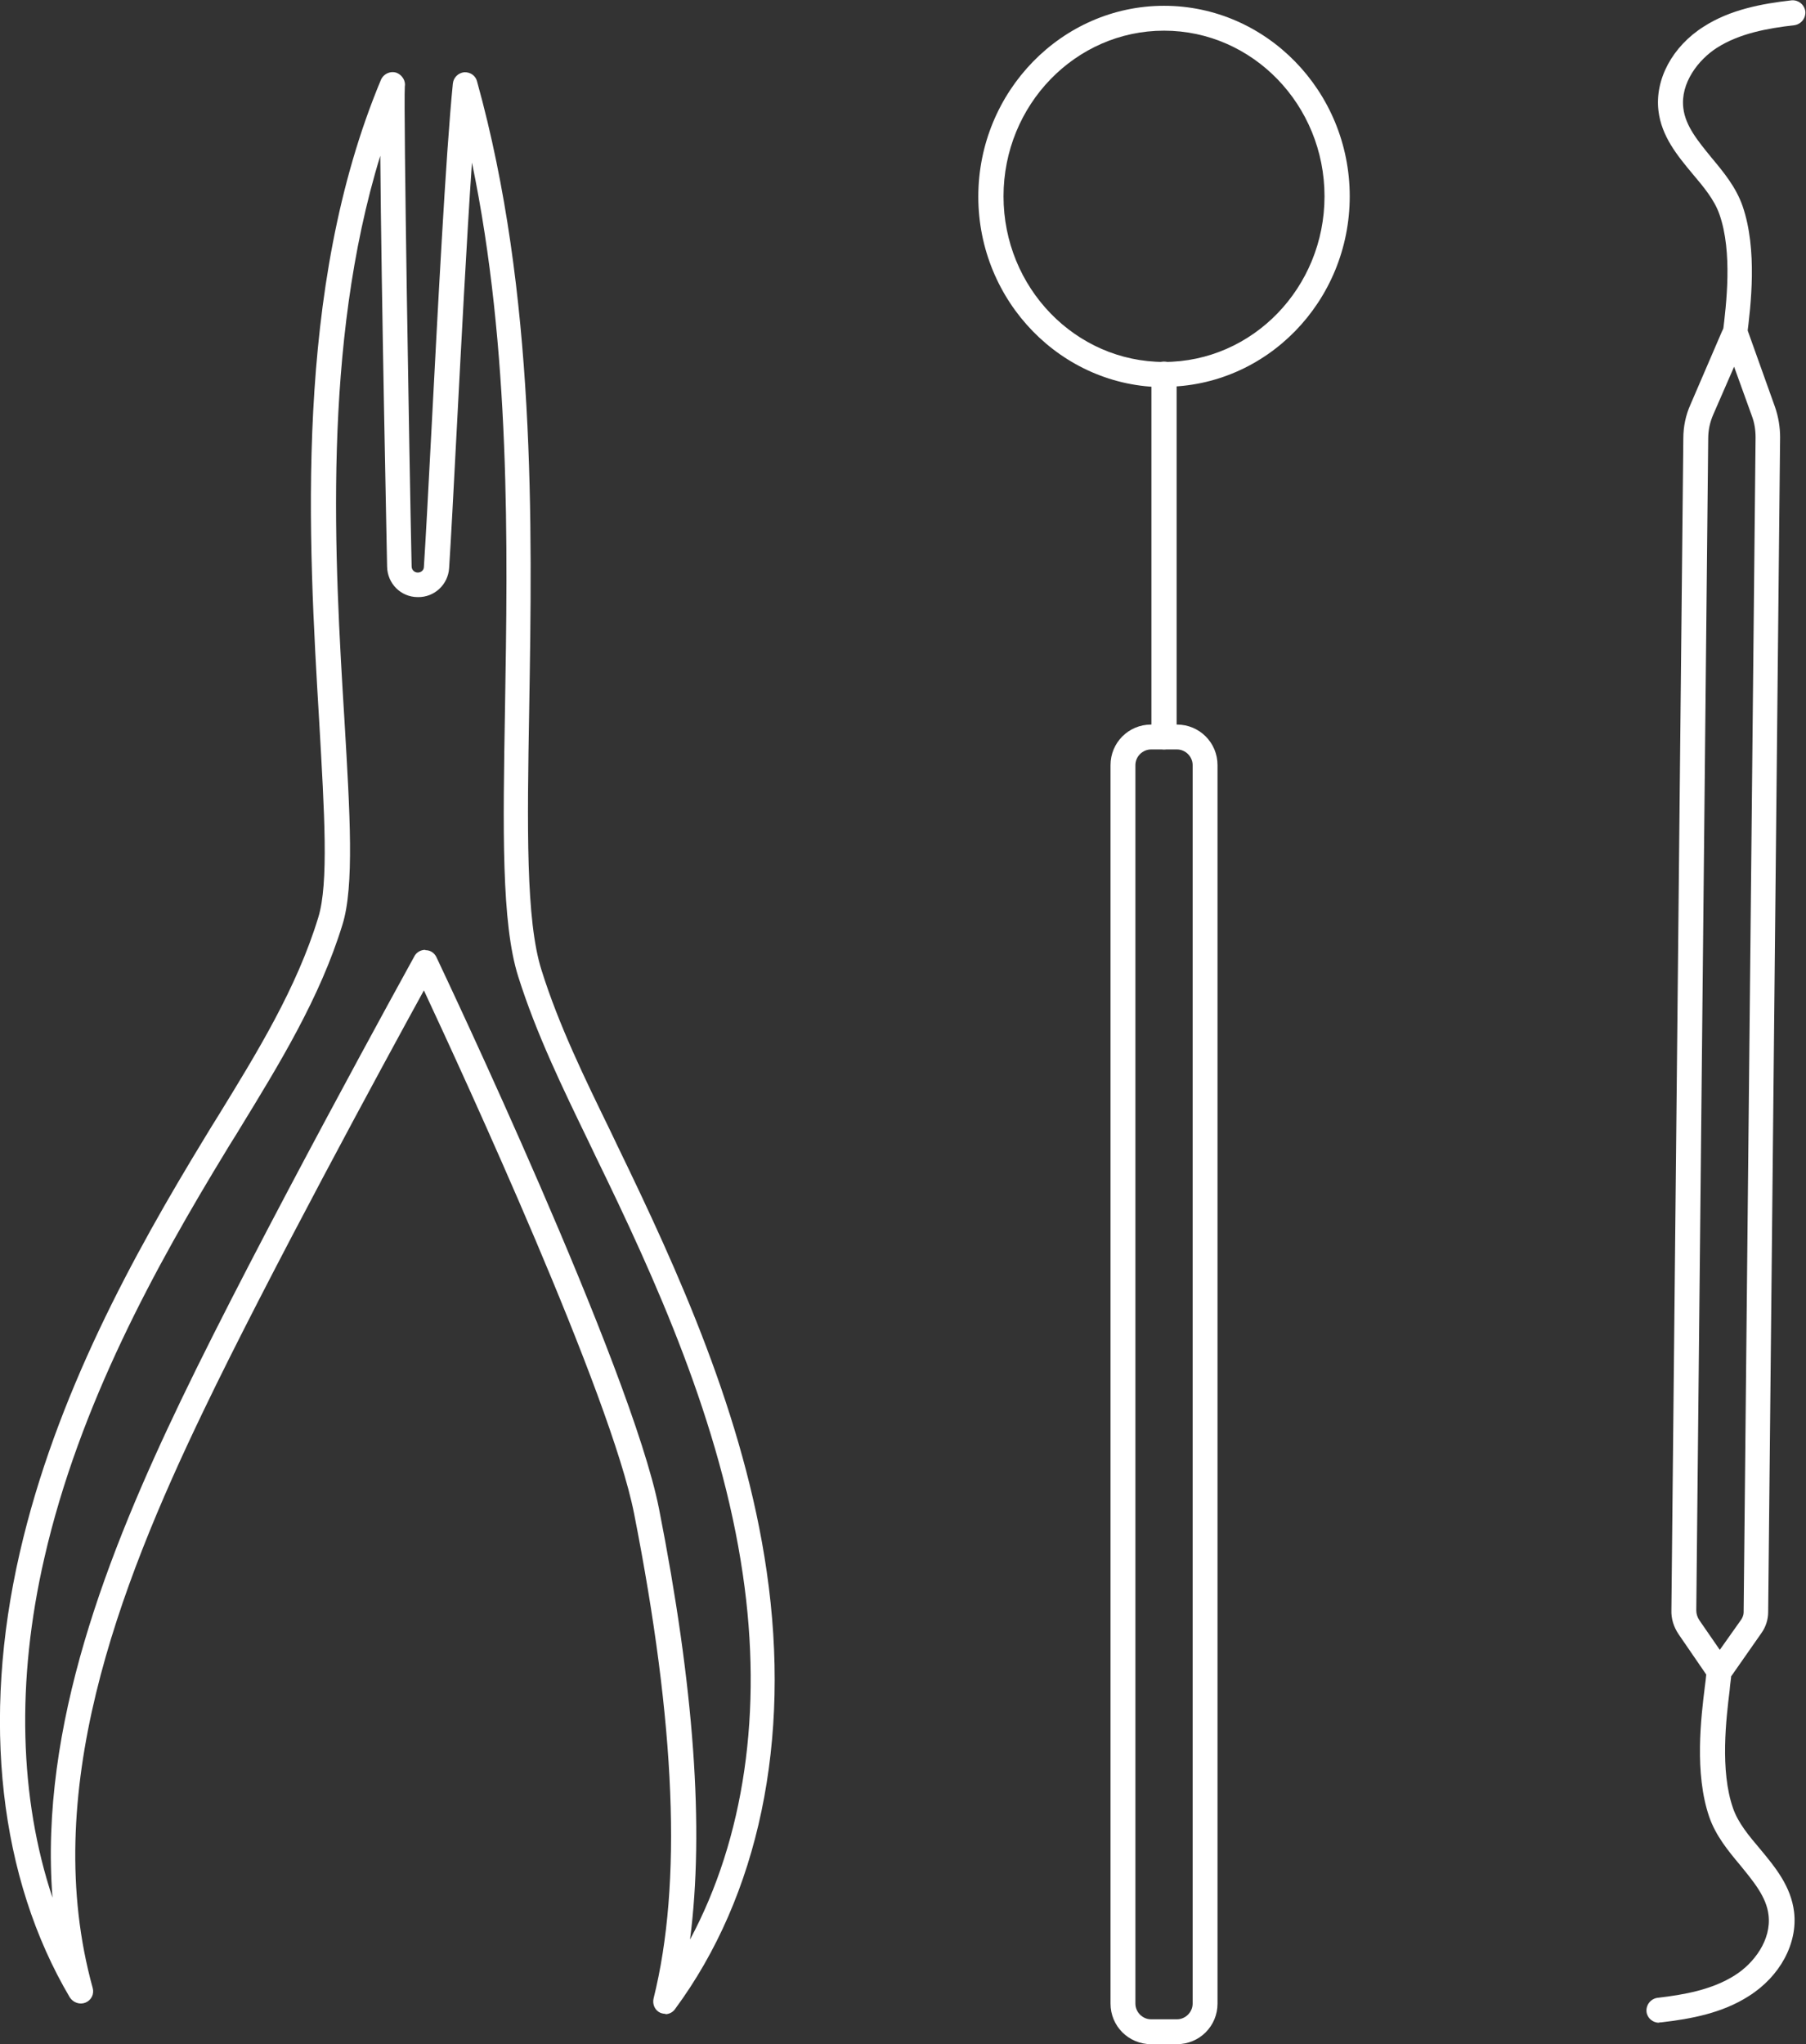
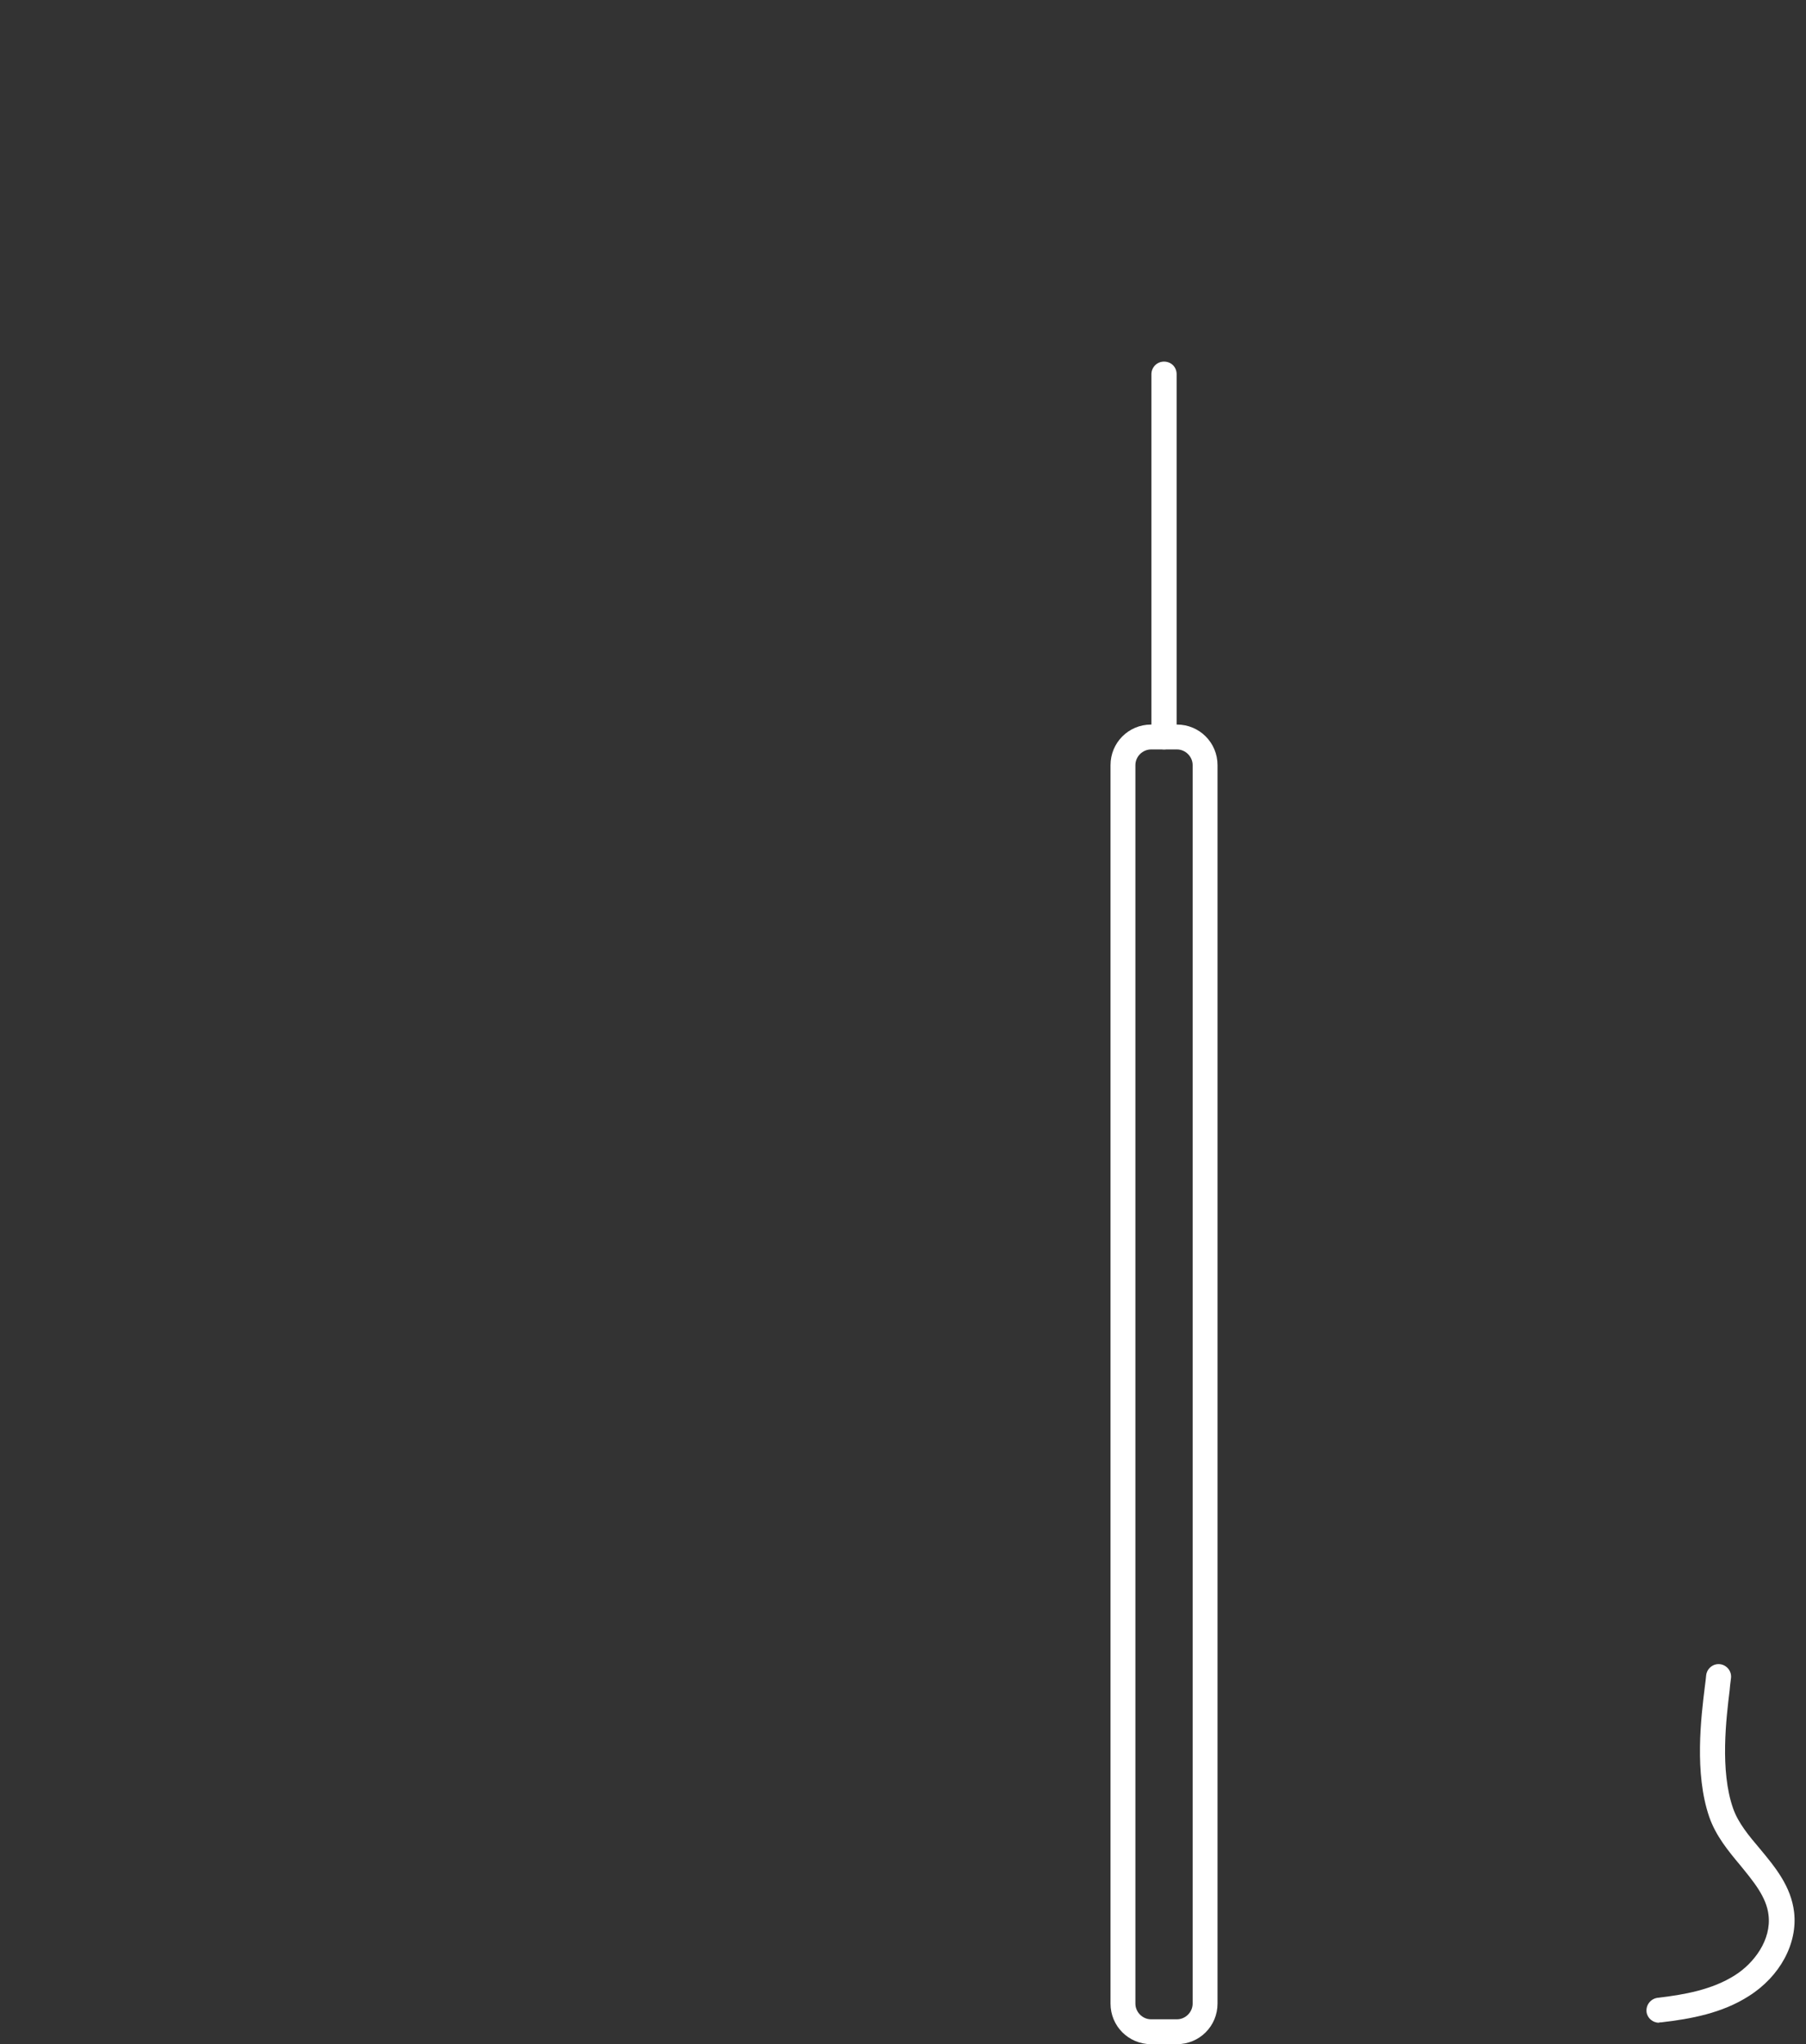
<svg xmlns="http://www.w3.org/2000/svg" id="Layer_2" data-name="Layer 2" viewBox="0 0 53 59.98">
  <rect x="0" y="0" width="53" height="59.98" fill="#333333" stroke="none" />
  <defs>
    <style>
      .cls-1 {
        fill: #fff;
        stroke-width: 0px;
      }
    </style>
  </defs>
  <g id="_レイヤー_3" data-name="レイヤー 3">
    <g>
-       <path class="cls-1" d="M19.54,59.09c-.05,0-.11-.01-.16-.03-.16-.07-.24-.25-.2-.42.84-3.37.65-8.02-.57-14.22-.69-3.51-4.98-12.81-6.17-15.36-1.11,2.02-4.6,8.44-6.48,12.36-2.49,5.18-4.81,11.23-3.24,16.91.05.18-.04.36-.21.43-.17.07-.36,0-.46-.15C-.02,55.11-.55,50.47.58,45.56c1.06-4.62,3.34-8.75,5.43-12.18.13-.22.27-.44.4-.65,1.13-1.84,2.3-3.74,2.93-5.81.31-1,.18-3.08.03-5.71-.32-5.37-.76-12.72,1.81-18.87.08-.18.29-.27.47-.2.16.07.26.24.23.4-.04.6.13,10.89.2,14.08,0,.1.08.18.18.18h0c.1,0,.18-.07.18-.17.05-.76.13-2.25.22-3.98.18-3.42.42-8.11.63-10.2.02-.18.16-.31.33-.33.18-.01.34.1.38.27,1.73,6.22,1.62,12.99,1.53,18.43-.06,3.45-.1,6.18.36,7.64.51,1.63,1.28,3.2,2.02,4.72l.21.44c1.77,3.65,3.72,7.92,4.38,12.49.72,4.95-.23,9.51-2.69,12.84-.07.1-.18.15-.29.15ZM12.48,27.88s0,0,.01,0c.14,0,.26.08.32.21.23.49,5.71,12.03,6.53,16.18,1.03,5.23,1.33,9.39.91,12.64,1.59-2.97,2.14-6.7,1.55-10.71-.65-4.46-2.57-8.68-4.32-12.27l-.21-.44c-.75-1.55-1.53-3.15-2.06-4.83-.5-1.57-.45-4.35-.39-7.87.08-4.75.17-10.53-.97-16.02-.16,2.33-.32,5.44-.45,7.9-.09,1.74-.17,3.23-.22,4-.03.48-.43.86-.92.85h0c-.5,0-.89-.4-.9-.89,0-.11-.17-8.07-.2-12.06-1.71,5.56-1.34,11.86-1.05,16.59.16,2.71.29,4.85-.06,5.97-.66,2.15-1.86,4.1-3.01,5.98-.13.22-.27.43-.4.65-2.06,3.38-4.31,7.45-5.34,11.96-.83,3.61-.73,7.05.24,9.96-.39-5.03,1.63-10.13,3.77-14.59,2.25-4.69,6.8-12.94,6.85-13.03.06-.12.19-.19.32-.19ZM11.87,2.61s0,0,0,0c0,0,0,0,0,0ZM11.87,2.61s0,0,0,0c0,0,0,0,0,0Z" />
-       <path class="cls-1" d="M34.16,11.36c-3,0-5.45-2.51-5.45-5.59S31.16.17,34.16.17s5.45,2.51,5.45,5.59-2.44,5.59-5.45,5.59ZM34.16.9c-2.6,0-4.71,2.18-4.71,4.86s2.11,4.86,4.71,4.86,4.71-2.18,4.71-4.86-2.11-4.86-4.71-4.86Z" />
      <path class="cls-1" d="M34.54,59.98h-.76c-.66,0-1.19-.53-1.19-1.19V22.45c0-.66.53-1.19,1.19-1.19h.76c.66,0,1.19.53,1.19,1.19v36.34c0,.66-.53,1.19-1.19,1.19ZM33.78,21.99c-.25,0-.46.21-.46.46v36.34c0,.25.21.46.46.46h.76c.25,0,.46-.21.46-.46V22.45c0-.25-.21-.46-.46-.46h-.76Z" />
      <path class="cls-1" d="M34.16,21.99c-.2,0-.37-.16-.37-.37v-10.64c0-.2.16-.37.37-.37s.37.16.37.37v10.64c0,.2-.16.37-.37.37Z" />
-       <path class="cls-1" d="M50.89,10.52s-.02,0-.04,0c-.2-.02-.35-.2-.33-.4.01-.1.03-.22.04-.36.1-.82.29-2.36-.1-3.47-.15-.43-.46-.8-.79-1.19-.45-.54-.91-1.1-1-1.85-.11-.92.41-1.89,1.33-2.47.78-.5,1.7-.67,2.57-.77.2-.02.38.12.41.32.02.2-.12.38-.32.41-.79.09-1.61.24-2.27.66-.55.35-1.08,1.04-.99,1.77.06.53.44.98.83,1.46.36.43.72.87.91,1.42.44,1.28.24,2.92.13,3.8-.02.13-.03.25-.04.34-.02.19-.18.33-.36.33Z" />
      <path class="cls-1" d="M48.68,59.35c-.18,0-.34-.14-.36-.32-.02-.2.12-.38.32-.41.79-.09,1.61-.24,2.27-.66.56-.35,1.08-1.04.99-1.77-.06-.53-.44-.98-.83-1.46-.36-.43-.72-.87-.91-1.42-.44-1.28-.24-2.92-.13-3.81.02-.13.03-.25.04-.34.02-.2.2-.35.4-.33.2.02.35.2.33.4-.01.1-.03.22-.04.36-.1.82-.29,2.36.1,3.47.15.43.46.8.79,1.19.45.54.91,1.1,1,1.85.11.92-.41,1.89-1.33,2.47-.78.5-1.7.67-2.57.77-.01,0-.03,0-.04,0Z" />
-       <path class="cls-1" d="M50.46,49.36h0c-.15,0-.29-.07-.37-.2l-.83-1.21c-.14-.21-.22-.45-.21-.71h0l.35-34.38c0-.34.07-.68.21-.99l.93-2.16c.07-.16.23-.25.39-.25.17,0,.31.11.37.27l.79,2.21c.1.29.15.59.15.89l-.35,34.47c0,.22-.07.44-.2.62l-.86,1.23c-.08.12-.22.19-.37.19ZM50.7,48.75h0,0ZM49.78,47.25c0,.1.03.2.09.29l.6.87.63-.89c.04-.06.07-.14.07-.21l.35-34.47c0-.22-.03-.43-.11-.64l-.52-1.44-.61,1.4c-.1.23-.15.46-.15.71l-.35,34.38ZM50.61,9.98s0,0,0,0h0Z" />
    </g>
  </g>
</svg>